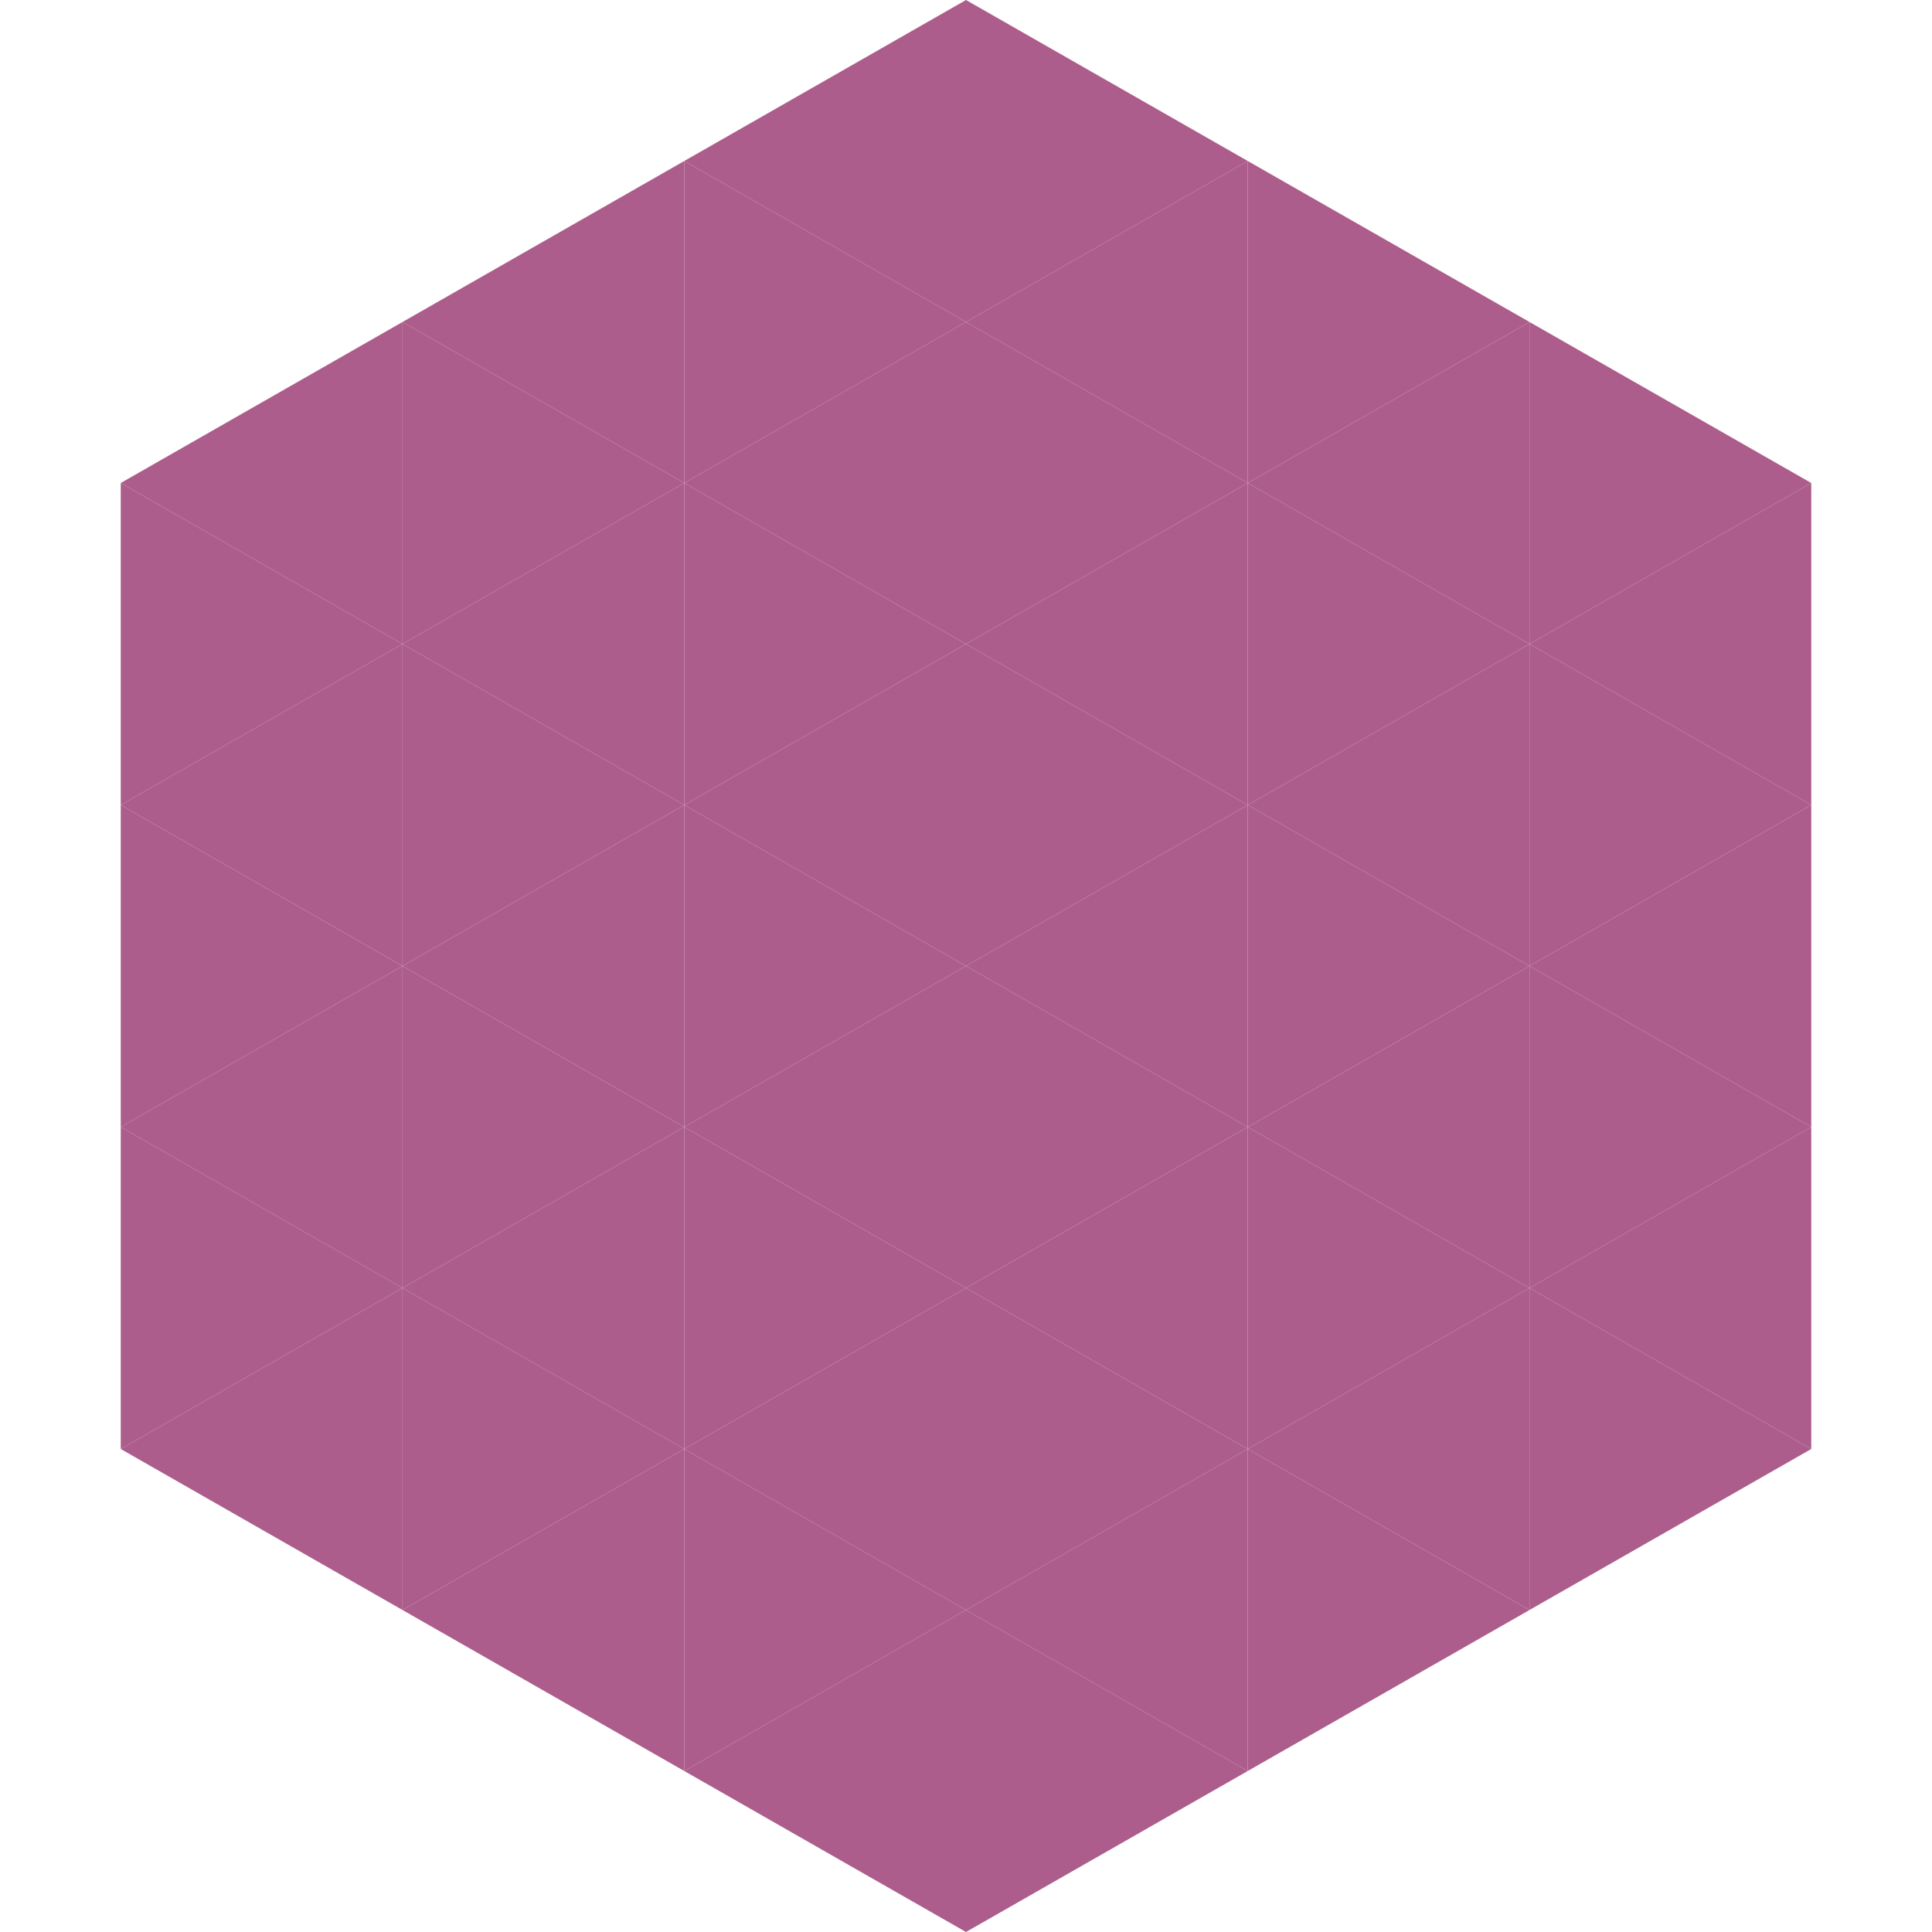
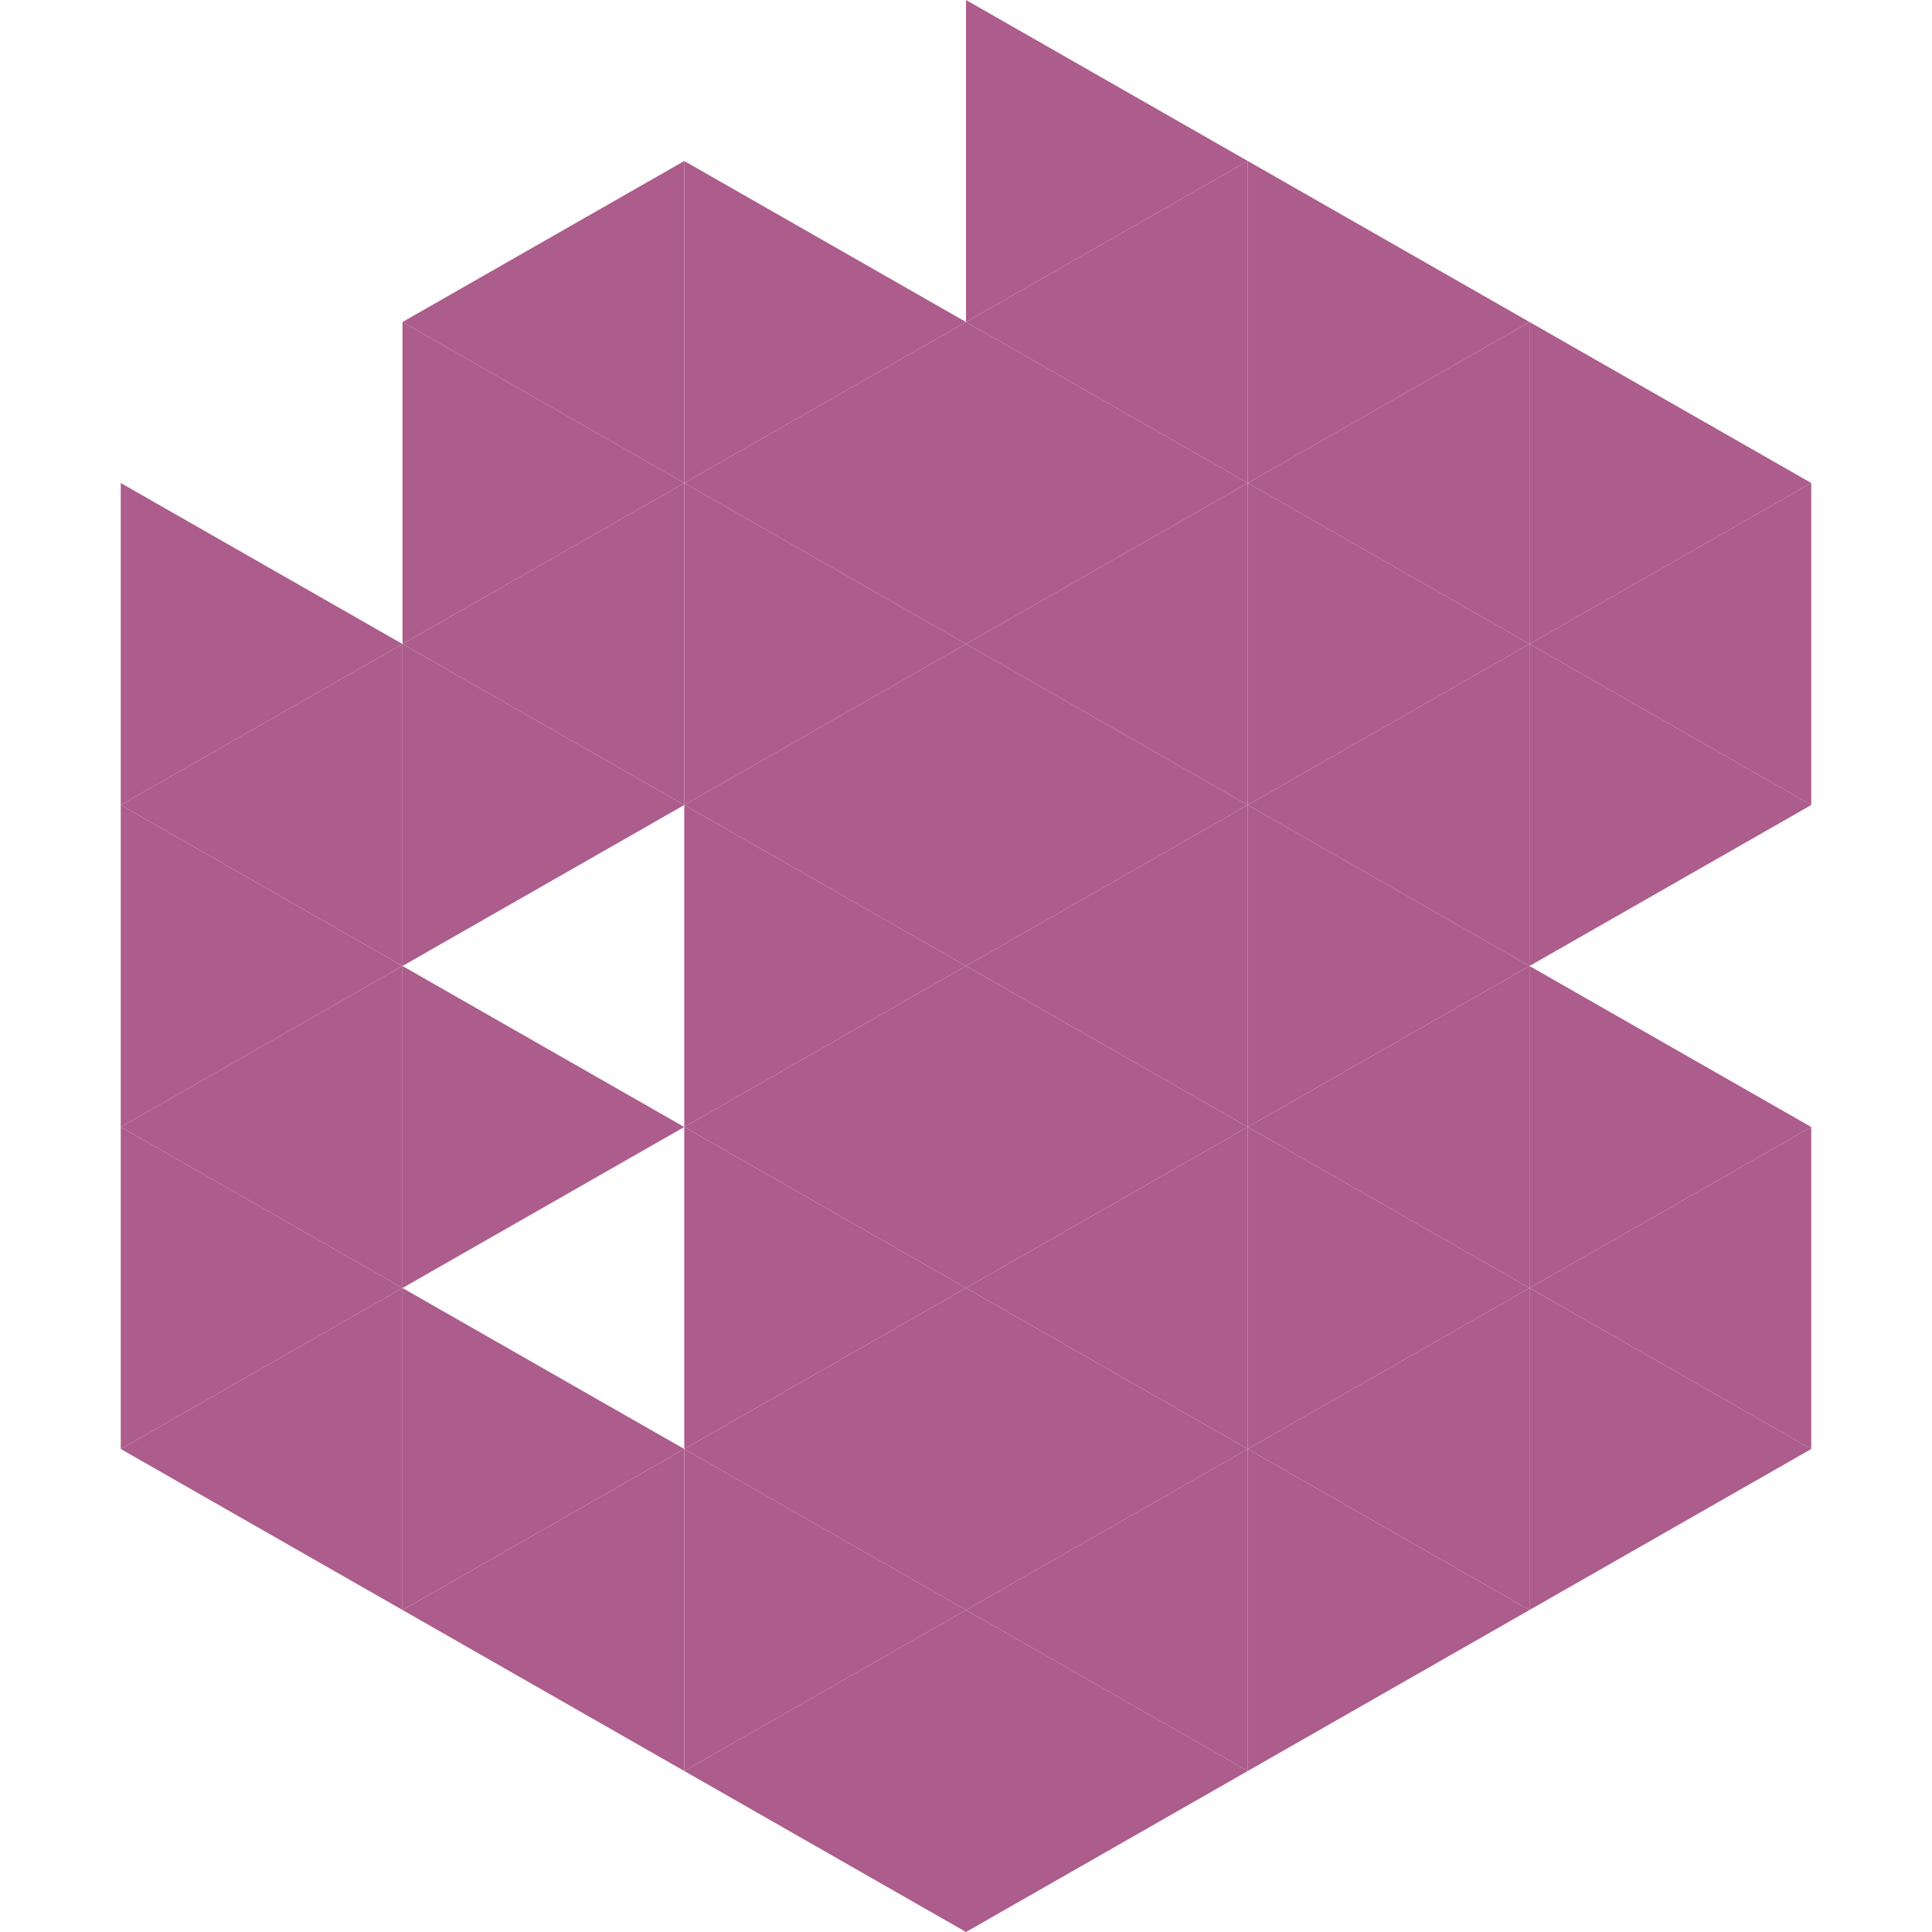
<svg xmlns="http://www.w3.org/2000/svg" width="240" height="240">
-   <polygon points="50,40 15,60 50,80" style="fill:rgb(172,93,139)" />
  <polygon points="190,40 225,60 190,80" style="fill:rgb(172,93,139)" />
  <polygon points="15,60 50,80 15,100" style="fill:rgb(172,93,139)" />
  <polygon points="225,60 190,80 225,100" style="fill:rgb(172,93,139)" />
  <polygon points="50,80 15,100 50,120" style="fill:rgb(172,93,139)" />
  <polygon points="190,80 225,100 190,120" style="fill:rgb(172,93,139)" />
  <polygon points="15,100 50,120 15,140" style="fill:rgb(172,93,139)" />
-   <polygon points="225,100 190,120 225,140" style="fill:rgb(172,93,139)" />
  <polygon points="50,120 15,140 50,160" style="fill:rgb(172,93,139)" />
  <polygon points="190,120 225,140 190,160" style="fill:rgb(172,93,139)" />
  <polygon points="15,140 50,160 15,180" style="fill:rgb(172,93,139)" />
  <polygon points="225,140 190,160 225,180" style="fill:rgb(172,93,139)" />
  <polygon points="50,160 15,180 50,200" style="fill:rgb(172,93,139)" />
  <polygon points="190,160 225,180 190,200" style="fill:rgb(172,93,139)" />
  <polygon points="15,180 50,200 15,220" style="fill:rgb(255,255,255); fill-opacity:0" />
  <polygon points="225,180 190,200 225,220" style="fill:rgb(255,255,255); fill-opacity:0" />
  <polygon points="50,0 85,20 50,40" style="fill:rgb(255,255,255); fill-opacity:0" />
  <polygon points="190,0 155,20 190,40" style="fill:rgb(255,255,255); fill-opacity:0" />
  <polygon points="85,20 50,40 85,60" style="fill:rgb(172,93,139)" />
  <polygon points="155,20 190,40 155,60" style="fill:rgb(172,93,139)" />
  <polygon points="50,40 85,60 50,80" style="fill:rgb(172,93,139)" />
  <polygon points="190,40 155,60 190,80" style="fill:rgb(172,93,139)" />
  <polygon points="85,60 50,80 85,100" style="fill:rgb(172,93,139)" />
  <polygon points="155,60 190,80 155,100" style="fill:rgb(172,93,139)" />
  <polygon points="50,80 85,100 50,120" style="fill:rgb(172,93,139)" />
  <polygon points="190,80 155,100 190,120" style="fill:rgb(172,93,139)" />
-   <polygon points="85,100 50,120 85,140" style="fill:rgb(172,93,139)" />
  <polygon points="155,100 190,120 155,140" style="fill:rgb(172,93,139)" />
  <polygon points="50,120 85,140 50,160" style="fill:rgb(172,93,139)" />
  <polygon points="190,120 155,140 190,160" style="fill:rgb(172,93,139)" />
-   <polygon points="85,140 50,160 85,180" style="fill:rgb(172,93,139)" />
  <polygon points="155,140 190,160 155,180" style="fill:rgb(172,93,139)" />
  <polygon points="50,160 85,180 50,200" style="fill:rgb(172,93,139)" />
  <polygon points="190,160 155,180 190,200" style="fill:rgb(172,93,139)" />
  <polygon points="85,180 50,200 85,220" style="fill:rgb(172,93,139)" />
  <polygon points="155,180 190,200 155,220" style="fill:rgb(172,93,139)" />
-   <polygon points="120,0 85,20 120,40" style="fill:rgb(172,93,139)" />
  <polygon points="120,0 155,20 120,40" style="fill:rgb(172,93,139)" />
  <polygon points="85,20 120,40 85,60" style="fill:rgb(172,93,139)" />
  <polygon points="155,20 120,40 155,60" style="fill:rgb(172,93,139)" />
  <polygon points="120,40 85,60 120,80" style="fill:rgb(172,93,139)" />
  <polygon points="120,40 155,60 120,80" style="fill:rgb(172,93,139)" />
  <polygon points="85,60 120,80 85,100" style="fill:rgb(172,93,139)" />
  <polygon points="155,60 120,80 155,100" style="fill:rgb(172,93,139)" />
  <polygon points="120,80 85,100 120,120" style="fill:rgb(172,93,139)" />
  <polygon points="120,80 155,100 120,120" style="fill:rgb(172,93,139)" />
  <polygon points="85,100 120,120 85,140" style="fill:rgb(172,93,139)" />
  <polygon points="155,100 120,120 155,140" style="fill:rgb(172,93,139)" />
  <polygon points="120,120 85,140 120,160" style="fill:rgb(172,93,139)" />
  <polygon points="120,120 155,140 120,160" style="fill:rgb(172,93,139)" />
  <polygon points="85,140 120,160 85,180" style="fill:rgb(172,93,139)" />
  <polygon points="155,140 120,160 155,180" style="fill:rgb(172,93,139)" />
  <polygon points="120,160 85,180 120,200" style="fill:rgb(172,93,139)" />
  <polygon points="120,160 155,180 120,200" style="fill:rgb(172,93,139)" />
  <polygon points="85,180 120,200 85,220" style="fill:rgb(172,93,139)" />
  <polygon points="155,180 120,200 155,220" style="fill:rgb(172,93,139)" />
  <polygon points="120,200 85,220 120,240" style="fill:rgb(172,93,139)" />
  <polygon points="120,200 155,220 120,240" style="fill:rgb(172,93,139)" />
  <polygon points="85,220 120,240 85,260" style="fill:rgb(255,255,255); fill-opacity:0" />
  <polygon points="155,220 120,240 155,260" style="fill:rgb(255,255,255); fill-opacity:0" />
</svg>